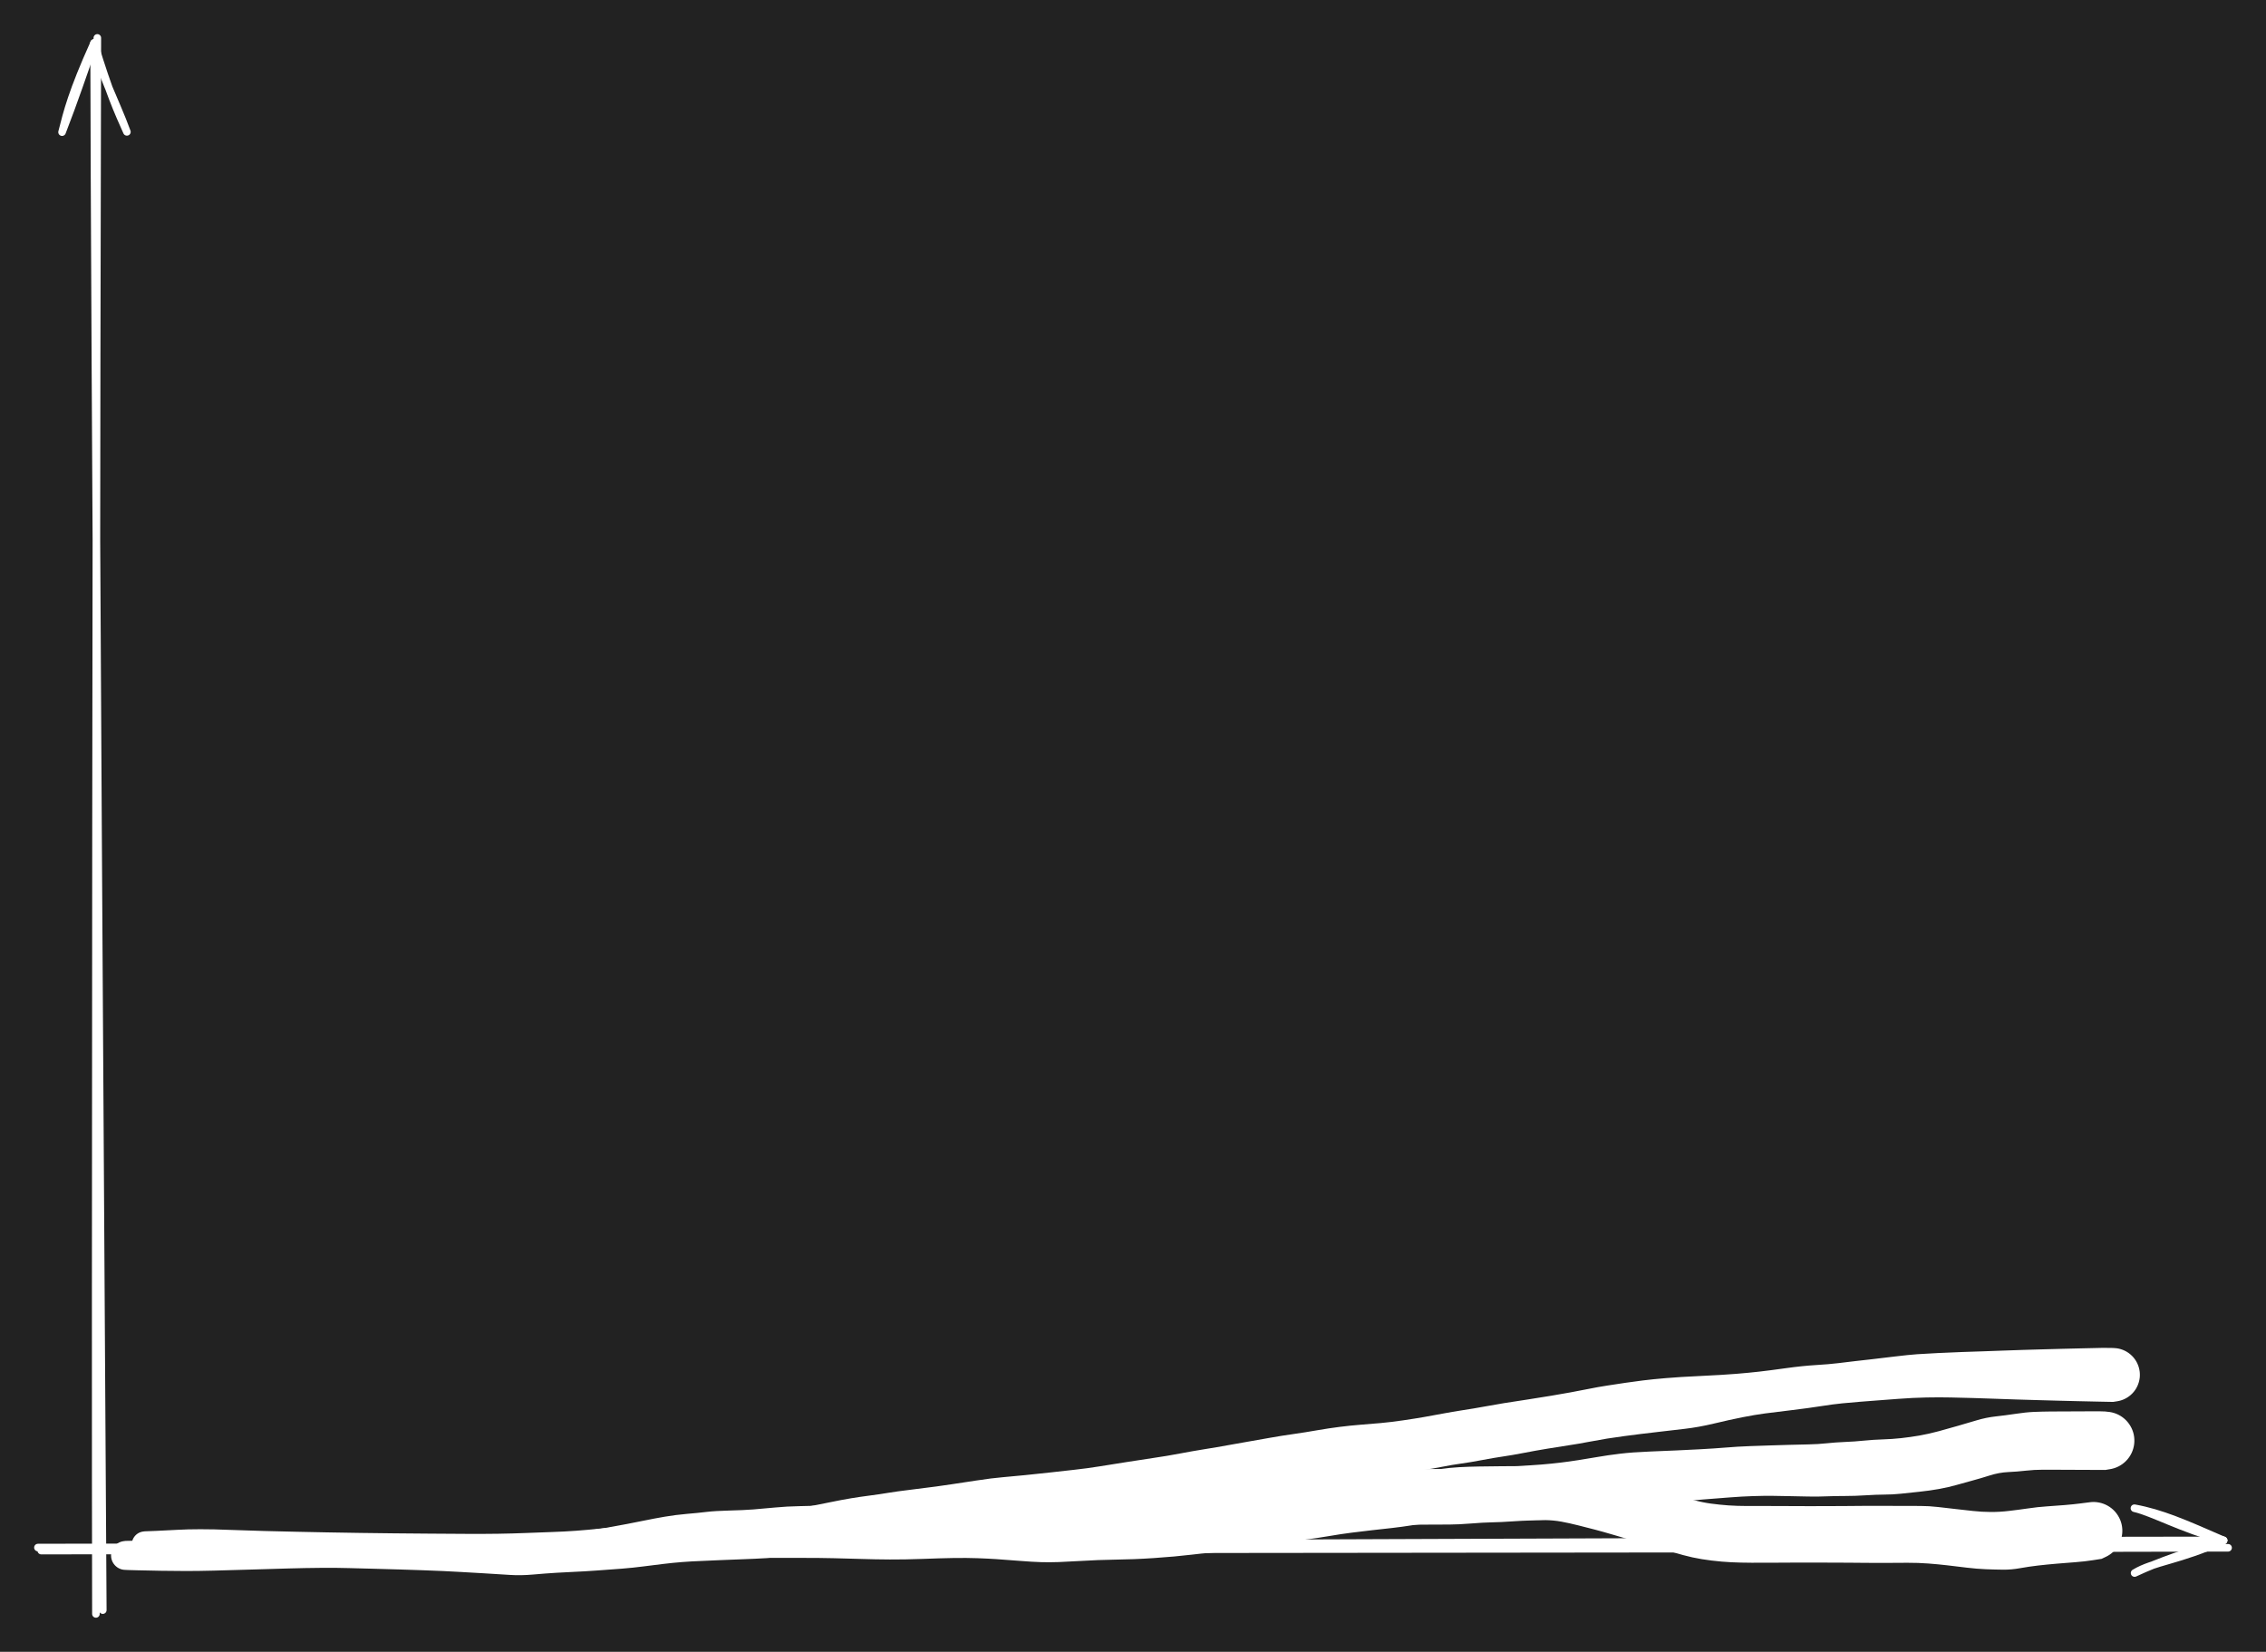
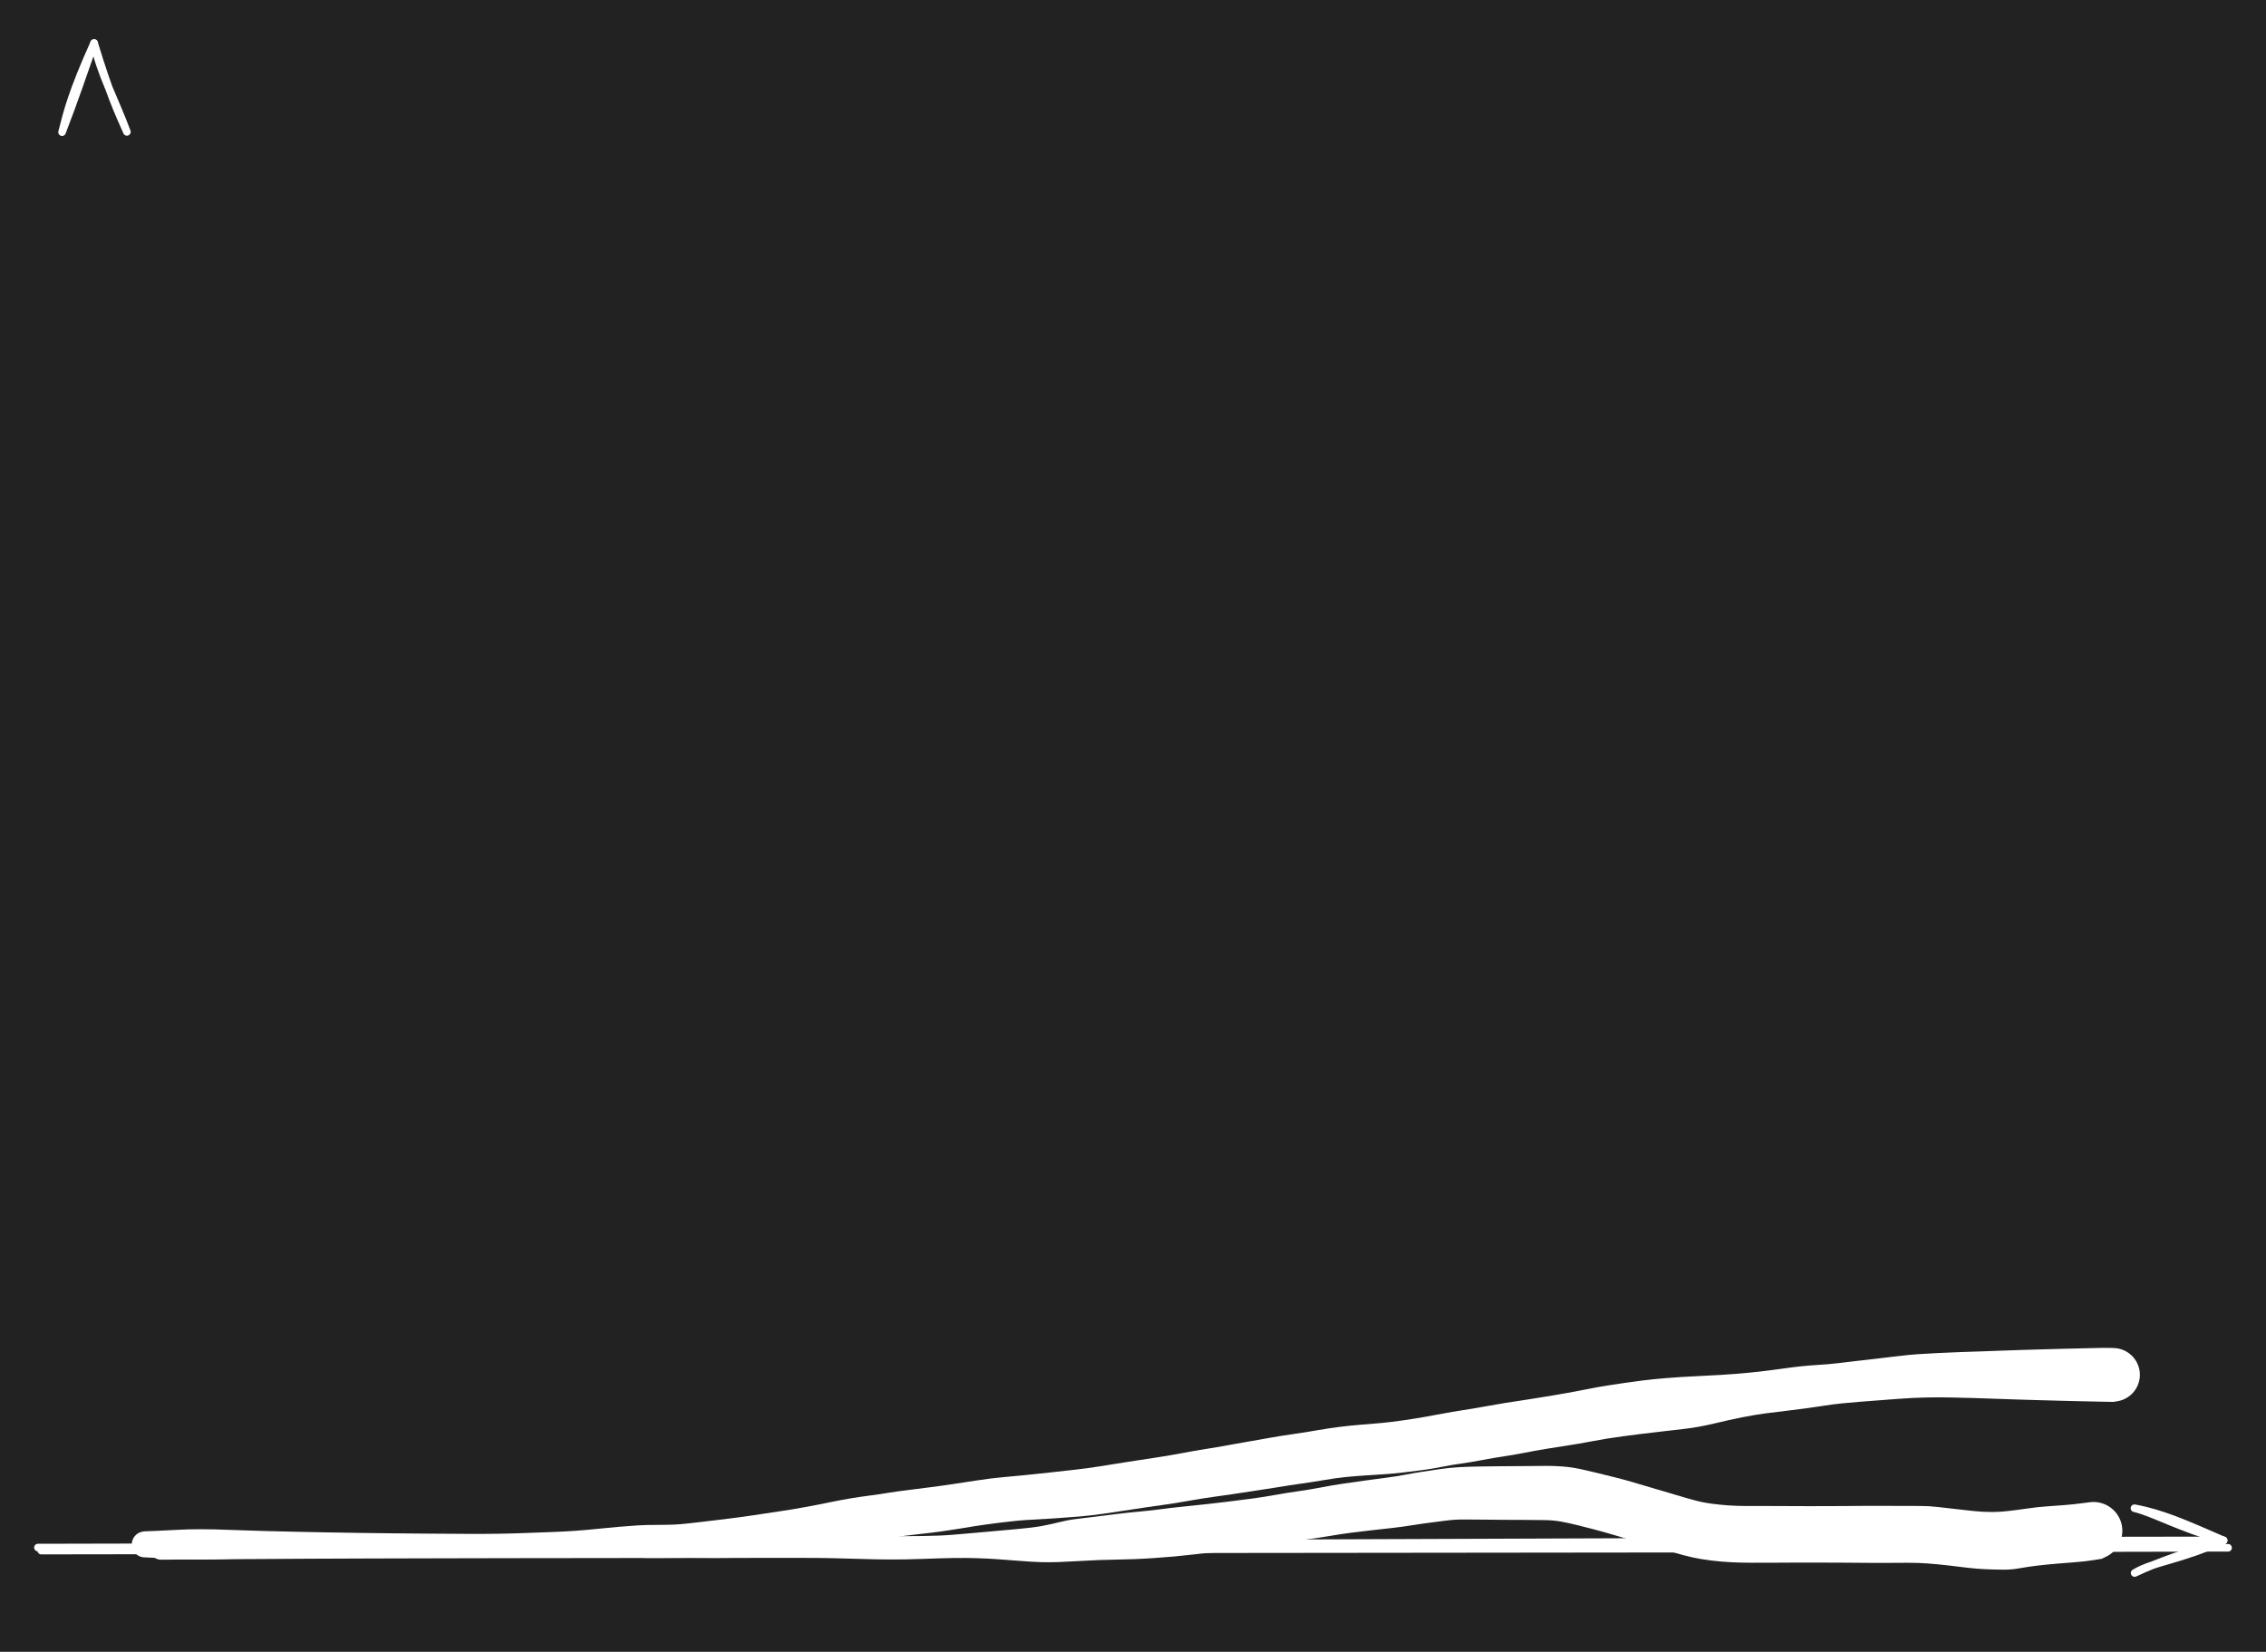
<svg xmlns="http://www.w3.org/2000/svg" version="1.1" viewBox="0 0 597.652 435.758" width="597.652" height="435.758">
  <defs>
    <style class="style-fonts">
      </style>
  </defs>
  <rect x="0" y="0" width="597.652" height="435.758" fill="#222" />
  <g stroke-linecap="round">
    <g transform="translate(26.049 425.672) rotate(0 -0.283 -207.646)">
-       <path d="M-0.75 0.09 C-0.95 -69.22, -0.6 -346.28, -0.38 -415.67 M1.06 -0.91 C0.64 -70.06, -1.12 -345.24, -1.23 -414.33" stroke="#ffffff" stroke-width="2" fill="none" />
-     </g>
+       </g>
    <g transform="translate(26.049 425.672) rotate(0 -0.283 -207.646)">
      <path d="M7.42 -390.88 C4.32 -399.33, 0.33 -406.42, -1.23 -414.33 M7.42 -390.88 C5.05 -396.17, 2.65 -401.51, -1.23 -414.33" stroke="#ffffff" stroke-width="2" fill="none" />
    </g>
    <g transform="translate(26.049 425.672) rotate(0 -0.283 -207.646)">
      <path d="M-9.68 -390.81 C-6.43 -399.17, -4.07 -406.29, -1.23 -414.33 M-9.68 -390.81 C-8.35 -396.08, -7.05 -401.43, -1.23 -414.33" stroke="#ffffff" stroke-width="2" fill="none" />
    </g>
  </g>
  <mask />
  <g stroke-linecap="round">
    <g transform="translate(9.772 408.596) rotate(0 289.166 -0.304)">
      <path d="M1.11 0.46 C97.48 0.24, 481.71 0.01, 577.88 -0.28 M0.23 -0.34 C96.44 -0.42, 480.52 -2.23, 576.69 -2.23" stroke="#ffffff" stroke-width="2" fill="none" />
    </g>
    <g transform="translate(9.772 408.596) rotate(0 289.166 -0.304)">
      <path d="M553.22 6.38 C560.21 3.11, 566.27 1.22, 576.69 -2.23 M553.22 6.38 C558.18 3.35, 565 3.13, 576.69 -2.23" stroke="#ffffff" stroke-width="2" fill="none" />
    </g>
    <g transform="translate(9.772 408.596) rotate(0 289.166 -0.304)">
      <path d="M553.18 -10.72 C560.33 -9.41, 566.4 -6.72, 576.69 -2.23 M553.18 -10.72 C558.1 -9.57, 564.93 -5.6, 576.69 -2.23" stroke="#ffffff" stroke-width="2" fill="none" />
    </g>
  </g>
  <mask />
  <g transform="translate(38.187 407.423) rotate(0 259.571 -22.372)" stroke="none">
    <path fill="#ffffff" d="M 0,-3.45 Q 0,-3.45 3.06,-3.57 6.12,-3.70 8.67,-3.85 11.22,-4.00 14.64,-4.00 18.07,-4.01 22.69,-3.82 27.31,-3.64 31.42,-3.54 35.53,-3.44 39.73,-3.34 43.92,-3.25 48.13,-3.17 52.35,-3.09 56.72,-3.03 61.09,-2.97 65.72,-2.92 70.35,-2.87 75.12,-2.84 79.89,-2.80 84.59,-2.78 89.28,-2.75 93.19,-2.81 97.11,-2.87 100.47,-3.01 103.83,-3.16 107.23,-3.26 110.64,-3.37 113.75,-3.60 116.86,-3.83 119.66,-4.13 122.47,-4.42 125.02,-4.64 127.58,-4.85 129.95,-5.01 132.32,-5.17 135.72,-5.15 139.13,-5.14 141.42,-5.35 143.72,-5.55 147.23,-5.98 150.74,-6.41 154.00,-6.80 157.26,-7.19 160.46,-7.68 163.66,-8.17 167.10,-8.68 170.53,-9.18 173.93,-9.80 177.32,-10.41 180.67,-11.11 184.03,-11.80 186.30,-12.17 188.56,-12.54 191.21,-12.89 193.86,-13.23 195.98,-13.59 198.10,-13.95 202.36,-14.47 206.63,-14.99 208.74,-15.28 210.85,-15.57 213.04,-15.90 215.23,-16.23 219.37,-16.86 223.50,-17.49 226.25,-17.72 229.00,-17.95 232.31,-18.29 235.61,-18.63 238.74,-18.97 241.87,-19.32 245.18,-19.69 248.50,-20.05 251.84,-20.59 255.17,-21.12 258.94,-21.72 262.72,-22.32 266.17,-22.83 269.62,-23.33 272.98,-23.97 276.34,-24.61 279.59,-25.13 282.84,-25.64 285.58,-26.15 288.33,-26.66 290.99,-27.11 293.66,-27.57 296.73,-28.12 299.79,-28.67 302.94,-29.11 306.10,-29.56 309.22,-30.11 312.35,-30.65 315.12,-31.00 317.90,-31.35 320.65,-31.57 323.41,-31.78 325.95,-32.01 328.50,-32.24 331.83,-32.72 335.16,-33.21 337.38,-33.60 339.61,-33.99 342.25,-34.49 344.89,-34.99 347.63,-35.41 350.37,-35.82 353.13,-36.33 355.89,-36.84 358.53,-37.27 361.18,-37.69 364.75,-38.23 368.32,-38.78 371.00,-39.23 373.68,-39.69 375.99,-40.10 378.30,-40.51 380.74,-41.01 383.18,-41.51 385.72,-41.90 388.26,-42.30 390.45,-42.62 392.63,-42.93 395.10,-43.25 397.57,-43.56 401.10,-43.86 404.63,-44.17 410.50,-44.44 416.37,-44.72 419.78,-45.00 423.18,-45.28 425.82,-45.58 428.47,-45.88 432.84,-46.49 437.22,-47.10 440.74,-47.31 444.25,-47.52 446.61,-47.81 448.97,-48.10 451.18,-48.36 453.39,-48.61 455.52,-48.85 457.65,-49.09 461.48,-49.56 465.30,-50.02 467.45,-50.17 469.60,-50.32 472.94,-50.48 476.27,-50.65 479.25,-50.75 482.23,-50.85 484.66,-50.93 487.08,-51.01 489.87,-51.12 492.66,-51.22 495.45,-51.31 498.23,-51.39 500.65,-51.46 503.06,-51.53 505.83,-51.60 508.60,-51.66 510.81,-51.72 513.01,-51.78 516.08,-51.84 519.14,-51.89 520.28,-51.71 521.42,-51.52 522.44,-50.98 523.47,-50.43 524.26,-49.59 525.06,-48.75 525.54,-47.70 526.03,-46.65 526.16,-45.50 526.28,-44.35 526.03,-43.22 525.78,-42.09 525.19,-41.10 524.59,-40.11 523.71,-39.36 522.82,-38.61 521.75,-38.18 520.67,-37.75 519.52,-37.69 518.36,-37.63 517.25,-37.94 516.13,-38.25 515.17,-38.90 514.22,-39.55 513.52,-40.47 512.82,-41.39 512.45,-42.49 512.08,-43.58 512.08,-44.74 512.08,-45.90 512.45,-47.00 512.82,-48.09 513.52,-49.01 514.22,-49.93 515.18,-50.58 516.13,-51.23 517.25,-51.54 518.37,-51.85 519.52,-51.79 520.68,-51.73 521.75,-51.30 522.83,-50.87 523.71,-50.12 524.59,-49.37 525.19,-48.38 525.78,-47.39 526.03,-46.26 526.28,-45.13 526.16,-43.97 526.03,-42.82 525.54,-41.77 525.06,-40.72 524.26,-39.88 523.46,-39.04 522.44,-38.50 521.42,-37.96 520.28,-37.77 519.14,-37.59 519.14,-37.59 519.14,-37.59 515.61,-37.66 512.08,-37.72 509.69,-37.79 507.29,-37.85 504.49,-37.92 501.70,-37.99 499.04,-38.07 496.39,-38.14 493.61,-38.23 490.82,-38.32 487.83,-38.43 484.84,-38.54 482.09,-38.62 479.35,-38.70 476.38,-38.76 473.41,-38.83 469.88,-38.76 466.35,-38.69 462.52,-38.40 458.69,-38.11 456.56,-37.95 454.44,-37.79 452.29,-37.62 450.15,-37.46 447.77,-37.22 445.38,-36.99 442.08,-36.47 438.78,-35.95 434.30,-35.41 429.83,-34.87 427.28,-34.54 424.73,-34.20 421.36,-33.54 417.99,-32.87 413.91,-31.89 409.82,-30.91 406.10,-30.48 402.38,-30.04 399.54,-29.72 396.71,-29.39 394.56,-29.13 392.40,-28.86 390.14,-28.56 387.88,-28.26 385.66,-27.91 383.44,-27.55 380.83,-27.05 378.21,-26.54 375.77,-26.18 373.34,-25.82 369.98,-25.26 366.63,-24.71 363.62,-24.12 360.62,-23.54 358.22,-23.19 355.81,-22.84 352.71,-22.25 349.61,-21.66 347.21,-21.33 344.81,-21.00 342.15,-20.47 339.48,-19.94 337.15,-19.63 334.82,-19.32 332.05,-19.00 329.28,-18.67 326.91,-18.51 324.55,-18.35 321.91,-18.19 319.27,-18.03 316.83,-17.78 314.39,-17.54 311.33,-17.02 308.27,-16.50 304.96,-16.03 301.65,-15.56 298.85,-15.09 296.05,-14.63 293.18,-14.21 290.31,-13.78 287.46,-13.34 284.60,-12.90 281.66,-12.51 278.72,-12.11 275.17,-11.47 271.61,-10.83 268.04,-10.34 264.48,-9.86 260.82,-9.29 257.17,-8.72 253.45,-8.18 249.72,-7.63 246.36,-7.35 242.99,-7.07 239.79,-6.86 236.58,-6.64 233.43,-6.49 230.27,-6.33 225.76,-5.76 221.25,-5.19 219.15,-4.85 217.05,-4.50 214.77,-4.14 212.50,-3.77 210.18,-3.44 207.86,-3.11 203.98,-2.69 200.09,-2.26 197.87,-1.88 195.66,-1.50 191.03,-0.69 186.40,0.11 182.84,0.72 179.28,1.34 175.57,1.86 171.86,2.39 168.52,2.68 165.19,2.96 161.61,3.23 158.04,3.49 154.57,3.54 151.10,3.59 147.60,3.56 144.11,3.53 141.64,3.53 139.16,3.53 135.80,3.57 132.44,3.61 130.13,3.51 127.82,3.42 125.37,3.35 122.92,3.28 120.02,3.32 117.12,3.36 113.88,3.36 110.64,3.37 107.23,3.26 103.83,3.16 100.47,3.01 97.11,2.87 93.19,2.81 89.28,2.75 84.59,2.78 79.89,2.80 75.12,2.84 70.35,2.87 65.72,2.92 61.09,2.97 56.72,3.03 52.35,3.09 48.13,3.17 43.92,3.25 39.73,3.34 35.53,3.44 31.42,3.54 27.31,3.64 22.69,3.82 18.07,4.01 14.64,4.00 11.22,4.00 8.67,3.85 6.12,3.70 3.06,3.57 0,3.45 -0.41,3.40 -0.82,3.35 -1.21,3.20 -1.60,3.06 -1.95,2.82 -2.29,2.58 -2.56,2.27 -2.84,1.96 -3.03,1.59 -3.23,1.22 -3.33,0.82 -3.43,0.41 -3.43,-0.00 -3.43,-0.41 -3.33,-0.82 -3.23,-1.22 -3.03,-1.59 -2.84,-1.96 -2.56,-2.27 -2.29,-2.58 -1.94,-2.82 -1.60,-3.06 -1.21,-3.20 -0.82,-3.35 -0.41,-3.40 0.00,-3.45 0.00,-3.45 L 0,-3.45 Z" />
  </g>
  <g transform="translate(33.102 410.341) rotate(0 261.102 -15.152)" stroke="none">
-     <path fill="#ffffff" d="M 0,-3.84 Q 0,-3.84 3.15,-3.91 6.30,-3.98 9.41,-4.04 12.51,-4.10 15.91,-4.10 19.30,-4.10 23.18,-4.00 27.05,-3.90 32.70,-3.73 38.34,-3.56 42.91,-3.43 47.48,-3.30 51.50,-3.27 55.52,-3.23 58.90,-3.33 62.28,-3.43 65.65,-3.51 69.02,-3.59 72.12,-3.69 75.21,-3.79 78.20,-3.89 81.19,-3.98 83.77,-4.11 86.34,-4.23 88.54,-4.36 90.73,-4.49 94.59,-4.71 98.44,-4.94 101.35,-5.13 104.25,-5.32 107.15,-5.46 110.05,-5.59 112.94,-5.73 115.84,-5.87 119.69,-6.29 123.54,-6.72 126.54,-7.25 129.54,-7.79 132.23,-8.30 134.91,-8.80 137.18,-9.28 139.44,-9.75 142.31,-10.24 145.18,-10.72 148.06,-10.97 150.94,-11.21 153.25,-11.49 155.55,-11.76 159.23,-11.85 162.92,-11.94 165.57,-12.14 168.22,-12.35 171.31,-12.65 174.39,-12.95 177.76,-13.01 181.14,-13.07 183.46,-13.19 185.79,-13.32 189.18,-13.48 192.56,-13.64 195.06,-13.90 197.56,-14.16 200.45,-14.32 203.34,-14.47 205.48,-14.46 207.61,-14.45 210.73,-14.49 213.84,-14.54 216.65,-14.58 219.46,-14.62 222.06,-14.66 224.66,-14.70 226.95,-14.74 229.23,-14.78 231.42,-14.82 233.61,-14.86 235.84,-14.89 238.08,-14.92 241.04,-14.97 244.01,-15.01 246.34,-15.06 248.67,-15.11 250.87,-15.40 253.08,-15.69 255.65,-16.16 258.22,-16.64 260.46,-16.97 262.70,-17.30 264.96,-17.58 267.22,-17.87 270.05,-18.28 272.87,-18.70 275.05,-18.99 277.23,-19.29 279.43,-19.58 281.62,-19.87 284.77,-20.09 287.92,-20.32 291.23,-20.62 294.54,-20.93 296.66,-20.99 298.79,-21.05 301.76,-21.07 304.74,-21.09 307.89,-21.22 311.04,-21.35 313.39,-21.47 315.73,-21.60 318.77,-21.63 321.81,-21.67 324.00,-21.88 326.20,-22.09 328.54,-22.17 330.88,-22.25 333.81,-22.51 336.75,-22.78 339.82,-22.80 342.88,-22.82 346.06,-22.81 349.24,-22.80 351.46,-22.90 353.68,-23.00 357.03,-23.06 360.38,-23.12 362.89,-23.28 365.40,-23.44 368.00,-23.60 370.61,-23.76 373.48,-23.99 376.35,-24.23 378.53,-24.50 380.71,-24.76 383.25,-25.16 385.78,-25.55 388.35,-26.00 390.92,-26.45 394.15,-26.84 397.38,-27.23 402.12,-27.42 406.86,-27.61 409.06,-27.71 411.26,-27.80 415.17,-28.01 419.07,-28.22 422.11,-28.47 425.15,-28.73 428.51,-28.85 431.88,-28.97 434.13,-29.04 436.38,-29.11 438.82,-29.18 441.26,-29.25 443.85,-29.30 446.43,-29.35 448.65,-29.59 450.87,-29.83 453.48,-29.94 456.09,-30.04 458.58,-30.30 461.07,-30.55 463.49,-30.62 465.91,-30.69 468.29,-30.95 470.67,-31.21 473.12,-31.63 475.58,-32.06 478.28,-32.79 480.98,-33.53 483.30,-34.20 485.62,-34.87 488.20,-35.64 490.77,-36.41 493.26,-36.68 495.75,-36.95 498.47,-37.36 501.19,-37.78 503.33,-37.87 505.48,-37.96 507.74,-37.98 509.99,-37.99 512.25,-38.00 514.50,-38.01 516.74,-38.02 518.97,-38.03 520.59,-38.03 522.20,-38.04 523.43,-37.83 524.67,-37.63 525.78,-37.04 526.88,-36.46 527.74,-35.55 528.60,-34.64 529.13,-33.50 529.65,-32.37 529.79,-31.12 529.92,-29.88 529.65,-28.66 529.39,-27.44 528.74,-26.36 528.10,-25.29 527.14,-24.48 526.19,-23.67 525.02,-23.21 523.86,-22.74 522.61,-22.68 521.36,-22.61 520.16,-22.94 518.95,-23.28 517.91,-23.98 516.88,-24.68 516.12,-25.68 515.36,-26.68 514.97,-27.86 514.57,-29.05 514.57,-30.30 514.57,-31.55 514.97,-32.74 515.37,-33.92 516.12,-34.92 516.88,-35.92 517.92,-36.62 518.95,-37.32 520.16,-37.66 521.36,-37.99 522.61,-37.92 523.86,-37.85 525.03,-37.39 526.19,-36.93 527.14,-36.12 528.10,-35.31 528.74,-34.23 529.39,-33.16 529.66,-31.94 529.92,-30.72 529.79,-29.47 529.65,-28.23 529.13,-27.09 528.60,-25.96 527.74,-25.05 526.88,-24.14 525.77,-23.55 524.67,-22.97 523.43,-22.77 522.20,-22.56 522.20,-22.56 522.20,-22.56 519.63,-22.57 517.06,-22.58 514.75,-22.59 512.43,-22.60 510.14,-22.61 507.84,-22.62 505.64,-22.62 503.44,-22.62 501.21,-22.37 498.97,-22.11 496.56,-22.00 494.15,-21.89 491.67,-21.10 489.20,-20.32 487.12,-19.76 485.04,-19.21 482.94,-18.60 480.85,-18.00 478.33,-17.54 475.82,-17.09 473.14,-16.81 470.46,-16.53 468.23,-16.29 466.01,-16.06 463.85,-16.06 461.69,-16.05 458.93,-15.87 456.17,-15.69 453.52,-15.69 450.88,-15.69 448.66,-15.60 446.43,-15.50 443.85,-15.55 441.28,-15.59 438.89,-15.65 436.49,-15.71 434.32,-15.73 432.14,-15.75 429.25,-15.66 426.35,-15.57 423.04,-15.31 419.73,-15.05 415.97,-14.76 412.22,-14.47 410.00,-14.25 407.78,-14.04 403.46,-13.47 399.14,-12.91 396.08,-12.43 393.03,-11.95 390.79,-11.50 388.55,-11.06 386.05,-10.70 383.56,-10.34 381.39,-10.09 379.23,-9.84 376.53,-9.59 373.83,-9.35 370.97,-9.25 368.10,-9.16 365.40,-8.97 362.71,-8.78 360.42,-8.74 358.12,-8.70 354.83,-8.43 351.53,-8.17 349.27,-8.16 347.00,-8.15 343.98,-8.14 340.95,-8.13 338.45,-8.10 335.95,-8.06 333.49,-7.86 331.04,-7.65 328.53,-7.60 326.02,-7.54 322.97,-7.39 319.91,-7.23 317.18,-7.21 314.44,-7.18 311.50,-6.90 308.56,-6.63 305.71,-6.64 302.85,-6.65 299.99,-6.64 297.13,-6.63 294.22,-6.43 291.32,-6.24 288.93,-6.04 286.54,-5.84 283.91,-5.51 281.28,-5.19 278.15,-4.76 275.03,-4.33 272.06,-3.91 269.10,-3.49 266.12,-3.11 263.14,-2.73 260.95,-2.53 258.75,-2.32 256.31,-1.87 253.86,-1.42 251.27,-1.24 248.67,-1.07 246.34,-1.12 244.01,-1.16 241.04,-1.21 238.08,-1.25 235.84,-1.28 233.61,-1.32 230.37,-1.38 227.14,-1.44 224.56,-1.47 221.98,-1.51 219.33,-1.55 216.67,-1.59 213.88,-1.63 211.09,-1.67 207.36,-1.63 203.63,-1.59 201.13,-1.57 198.63,-1.54 195.73,-1.40 192.83,-1.25 189.68,-1.20 186.53,-1.16 184.35,-1.01 182.16,-0.86 177.24,-0.20 172.31,0.44 169.27,0.67 166.22,0.89 162.69,1.00 159.16,1.11 156.64,1.24 154.13,1.37 151.67,1.46 149.21,1.55 146.78,1.74 144.34,1.93 141.81,2.24 139.27,2.55 136.60,2.89 133.93,3.24 130.94,3.48 127.96,3.72 124.31,3.97 120.66,4.23 118.53,4.31 116.40,4.39 113.58,4.57 110.76,4.74 107.51,5.03 104.25,5.32 101.35,5.13 98.44,4.94 94.59,4.71 90.73,4.49 88.54,4.36 86.34,4.23 83.77,4.11 81.19,3.98 78.20,3.89 75.21,3.79 72.12,3.69 69.02,3.59 65.65,3.51 62.28,3.43 58.90,3.33 55.52,3.23 51.50,3.27 47.48,3.30 42.91,3.43 38.34,3.56 32.70,3.73 27.05,3.90 23.18,4.00 19.30,4.10 15.91,4.10 12.51,4.10 9.41,4.04 6.30,3.98 3.15,3.91 0,3.84 -0.46,3.78 -0.92,3.73 -1.35,3.56 -1.78,3.40 -2.16,3.14 -2.55,2.87 -2.85,2.53 -3.16,2.18 -3.38,1.77 -3.59,1.36 -3.70,0.91 -3.81,0.46 -3.81,-0.00 -3.81,-0.46 -3.70,-0.91 -3.59,-1.36 -3.37,-1.77 -3.16,-2.18 -2.85,-2.53 -2.54,-2.87 -2.16,-3.14 -1.78,-3.40 -1.35,-3.56 -0.91,-3.73 -0.45,-3.78 0.00,-3.84 0.00,-3.84 L 0,-3.84 Z" />
-   </g>
+     </g>
  <g transform="translate(42.521 408.341) rotate(0 254.822 -7.241)" stroke="none">
    <path fill="#ffffff" d="M 0,-3.14 Q 0,-3.14 4.63,-3.07 9.26,-3.00 13.28,-3.00 17.30,-3.01 24.54,-2.95 31.78,-2.90 38.79,-2.86 45.81,-2.83 54.32,-2.80 62.83,-2.77 73.44,-2.75 84.04,-2.73 92.70,-2.71 101.36,-2.70 109.94,-2.69 118.51,-2.68 125.64,-2.67 132.76,-2.66 138.60,-2.66 144.44,-2.65 149.79,-2.65 155.13,-2.64 159.69,-2.64 164.24,-2.64 168.82,-2.64 173.39,-2.63 177.26,-2.72 181.14,-2.80 184.69,-2.92 188.25,-3.04 192.17,-3.06 196.09,-3.08 200.70,-3.13 205.30,-3.18 208.75,-3.46 212.19,-3.74 215.02,-4.00 217.84,-4.25 220.15,-4.46 222.47,-4.68 226.14,-5.00 229.81,-5.33 232.29,-5.78 234.76,-6.24 236.99,-6.81 239.22,-7.37 241.34,-7.62 243.45,-7.86 246.21,-8.21 248.97,-8.56 252.16,-8.95 255.36,-9.35 258.14,-9.59 260.92,-9.84 263.28,-10.16 265.63,-10.48 269.16,-10.85 272.68,-11.21 275.70,-11.54 278.71,-11.87 280.87,-12.14 283.03,-12.41 286.72,-12.88 290.40,-13.35 293.41,-13.90 296.43,-14.45 299.79,-14.93 303.16,-15.41 305.91,-15.95 308.67,-16.49 311.79,-16.95 314.90,-17.41 317.62,-17.78 320.34,-18.15 323.02,-18.50 325.71,-18.85 327.99,-19.28 330.28,-19.72 332.51,-20.07 334.74,-20.42 337.25,-20.78 339.76,-21.15 342.35,-21.29 344.94,-21.43 347.57,-21.47 350.20,-21.52 353.34,-21.54 356.48,-21.56 359.59,-21.58 362.69,-21.60 364.97,-21.63 367.25,-21.66 369.67,-21.47 372.09,-21.27 374.22,-20.81 376.35,-20.35 378.42,-19.84 380.49,-19.33 383.17,-18.67 385.86,-18.01 388.42,-17.24 390.97,-16.47 393.78,-15.66 396.59,-14.85 399.36,-14.01 402.12,-13.17 404.33,-12.58 406.53,-11.98 408.76,-11.68 410.99,-11.38 413.34,-11.21 415.69,-11.05 418.15,-11.05 420.61,-11.06 423.42,-11.05 426.23,-11.04 429.13,-11.03 432.03,-11.01 434.54,-11.01 437.05,-11.02 439.30,-11.02 441.55,-11.03 444.00,-11.04 446.45,-11.06 448.84,-11.08 451.23,-11.10 453.54,-11.09 455.84,-11.09 458.77,-11.07 461.69,-11.06 463.96,-11.06 466.22,-11.06 468.65,-10.78 471.07,-10.51 473.27,-10.25 475.47,-10.00 477.82,-9.74 480.17,-9.48 482.54,-9.47 484.92,-9.46 487.33,-9.75 489.74,-10.03 492.37,-10.41 494.99,-10.80 497.34,-10.95 499.69,-11.11 502.07,-11.30 504.45,-11.50 505.98,-11.70 507.51,-11.90 508.75,-12.05 509.99,-12.20 511.21,-11.94 512.42,-11.68 513.50,-11.05 514.57,-10.42 515.39,-9.47 516.20,-8.53 516.68,-7.38 517.15,-6.23 517.23,-4.98 517.30,-3.74 516.98,-2.53 516.66,-1.33 515.97,-0.29 515.28,0.74 514.29,1.50 513.31,2.26 512.13,2.67 510.95,3.08 509.71,3.09 508.46,3.10 507.28,2.72 506.09,2.33 505.09,1.58 504.09,0.84 503.39,-0.18 502.68,-1.20 502.33,-2.40 501.99,-3.60 502.04,-4.84 502.10,-6.09 502.55,-7.25 503.00,-8.41 503.80,-9.37 504.60,-10.33 505.66,-10.98 506.72,-11.63 507.94,-11.91 509.15,-12.19 510.39,-12.07 511.63,-11.94 512.77,-11.43 513.90,-10.92 514.82,-10.07 515.73,-9.22 516.32,-8.12 516.92,-7.03 517.13,-5.80 517.34,-4.57 517.15,-3.34 516.96,-2.11 516.39,-1.00 515.81,0.10 514.92,0.96 514.02,1.83 512.89,2.36 511.77,2.89 511.77,2.89 511.77,2.89 509.54,3.24 507.31,3.59 504.91,3.77 502.52,3.95 499.91,4.17 497.31,4.39 494.97,4.66 492.64,4.93 490.30,5.35 487.96,5.77 485.82,5.75 483.68,5.73 481.24,5.63 478.81,5.53 476.24,5.22 473.66,4.90 471.17,4.61 468.68,4.32 466.05,4.12 463.43,3.92 460.56,3.93 457.69,3.95 455.04,3.96 452.40,3.97 449.88,3.95 447.37,3.93 445.20,3.91 443.04,3.89 440.80,3.89 438.56,3.88 436.20,3.88 433.84,3.87 431.03,3.88 428.21,3.89 425.30,3.91 422.39,3.92 419.48,3.92 416.58,3.91 414.09,3.79 411.61,3.67 408.91,3.34 406.21,3.02 403.84,2.50 401.47,1.97 398.83,1.17 396.19,0.37 393.40,-0.42 390.61,-1.22 387.75,-2.05 384.89,-2.88 382.62,-3.56 380.36,-4.23 378.16,-4.81 375.95,-5.38 373.70,-5.95 371.45,-6.52 369.35,-6.91 367.25,-7.30 364.97,-7.33 362.69,-7.36 359.59,-7.38 356.49,-7.39 354.30,-7.40 352.11,-7.41 349.33,-7.45 346.55,-7.48 343.88,-7.49 341.21,-7.51 338.97,-7.21 336.72,-6.91 334.54,-6.64 332.35,-6.36 329.85,-5.96 327.35,-5.56 324.65,-5.25 321.95,-4.95 319.26,-4.65 316.57,-4.35 313.87,-4.00 311.16,-3.66 307.98,-3.11 304.79,-2.57 301.75,-2.18 298.71,-1.80 295.34,-1.24 291.97,-0.69 288.42,-0.25 284.87,0.19 282.48,0.59 280.08,0.98 277.05,1.25 274.02,1.51 271.87,1.78 269.71,2.04 267.16,2.27 264.62,2.50 261.76,2.69 258.90,2.88 256.56,2.97 254.22,3.06 251.95,3.09 249.68,3.13 247.05,3.22 244.41,3.32 241.87,3.48 239.33,3.64 236.74,3.74 234.16,3.83 232.00,3.76 229.84,3.70 226.21,3.41 222.58,3.12 220.31,2.97 218.03,2.82 215.27,2.72 212.50,2.62 208.97,2.67 205.45,2.73 200.77,2.91 196.09,3.08 192.17,3.06 188.25,3.04 184.69,2.92 181.14,2.80 177.26,2.72 173.39,2.63 168.82,2.64 164.24,2.64 159.69,2.64 155.13,2.64 149.79,2.65 144.44,2.65 138.60,2.66 132.76,2.66 125.64,2.67 118.51,2.68 109.94,2.69 101.36,2.70 92.70,2.71 84.04,2.73 73.44,2.75 62.83,2.77 54.32,2.80 45.81,2.83 38.79,2.86 31.78,2.90 24.54,2.95 17.30,3.01 13.28,3.00 9.26,3.00 4.63,3.07 0,3.14 -0.37,3.10 -0.75,3.05 -1.10,2.92 -1.46,2.78 -1.77,2.57 -2.08,2.35 -2.33,2.07 -2.59,1.78 -2.76,1.45 -2.94,1.11 -3.03,0.74 -3.12,0.37 -3.12,-0.00 -3.12,-0.37 -3.03,-0.74 -2.94,-1.11 -2.76,-1.45 -2.58,-1.78 -2.33,-2.07 -2.08,-2.35 -1.77,-2.57 -1.46,-2.78 -1.10,-2.92 -0.75,-3.05 -0.37,-3.10 0.00,-3.14 0.00,-3.14 L 0,-3.14 Z" />
  </g>
</svg>